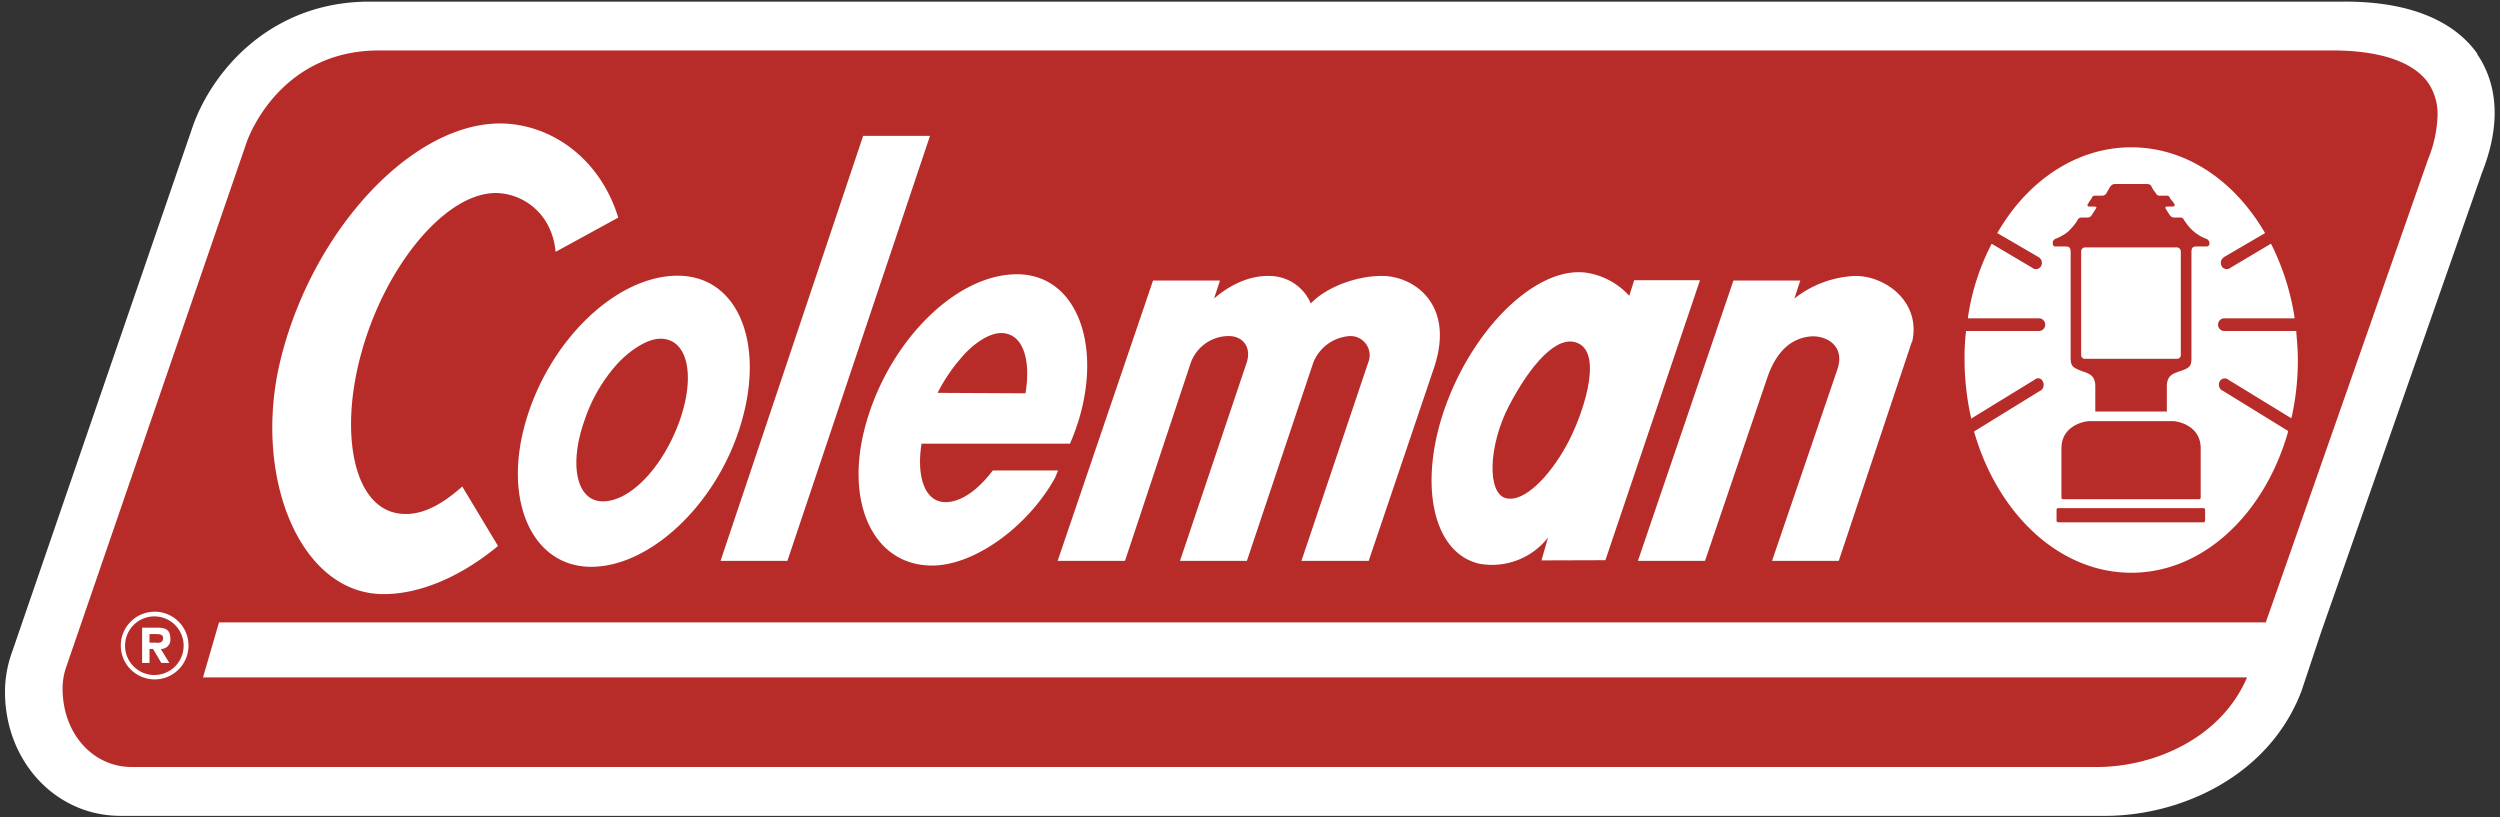
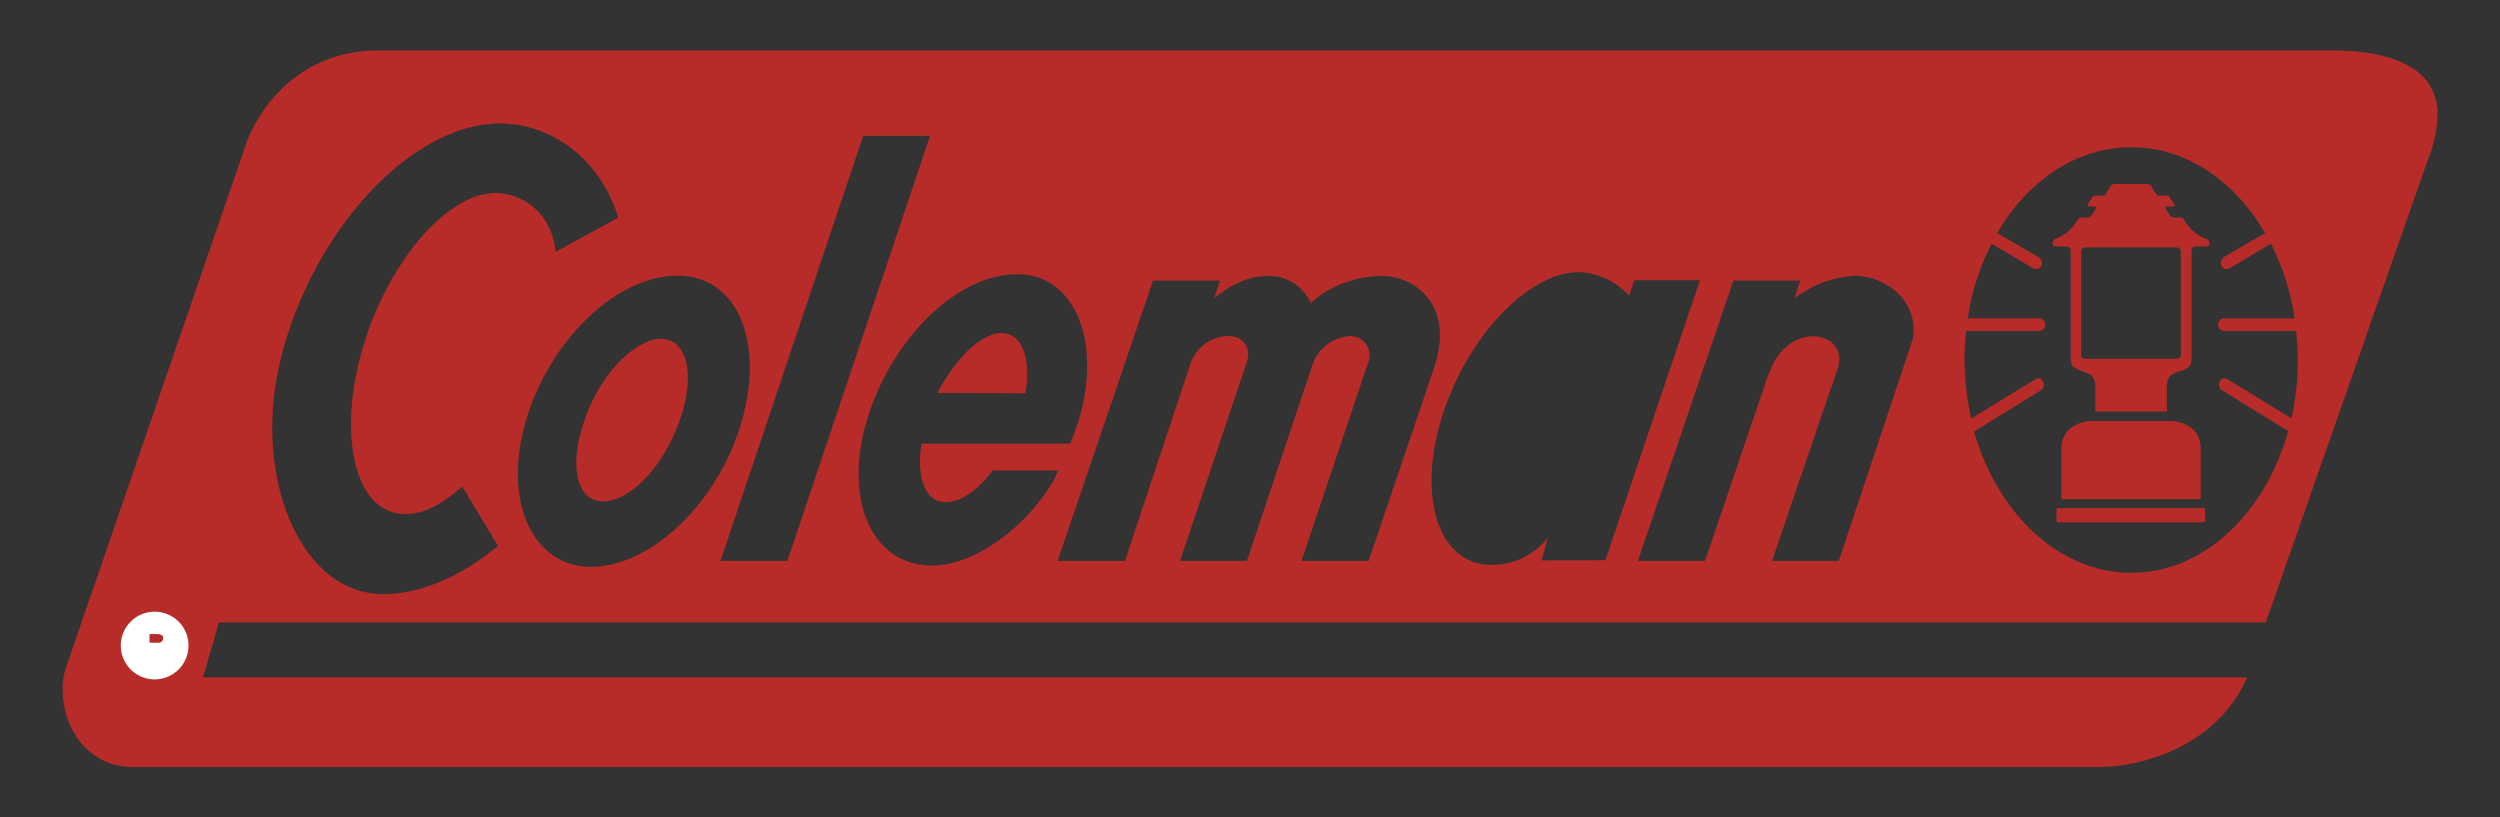
<svg xmlns="http://www.w3.org/2000/svg" id="Layer_1" data-name="Layer 1" width="500" height="163.49" viewBox="0 0 500 163.49">
  <rect x="0" y="0" width="500" height="163.49" fill="#333333" stroke="none" />
  <g id="logo">
    <g id="g185">
      <g id="g171">
-         <path id="path153" d="M495.52,10.82C492.15,6,484.7.15,468.3.33h-395C54.32.61,42.8,13.74,38.68,24.91L2.21,131A23.35,23.35,0,0,0,1,138.36c0,13.91,10.14,24.81,23.08,24.81h397c14.7,0,32.52-7.66,39.14-24.76l.07-.18,4-12c0,.07,32.13-91.74,32.13-91.74,4.62-11.67,2-19.33-1-23.68Z" style="fill:#fff" />
        <g id="g169">
          <path id="path155" d="M132.09,67.74c-2.42,0-5.78,2-8.53,4.92a32,32,0,0,0-6.66,11.42c-3.13,8.82-1.65,16.19,3.68,16.19,5.58,0,12.11-7,15.37-16.19,3.17-9,1.6-16.34-3.86-16.34Z" style="fill:#b72c28" />
          <path id="path157" d="M485.7,16.66c-3-4.36-9.91-6.62-19.54-6.57H75.27c-18.33.32-24.92,15.48-25.95,18.39L13.26,133.35a12.84,12.84,0,0,0-.74,4.39c0,8.91,6,15.66,13.83,15.66H419.41c11.23,0,24.75-5.62,30-17.92H40.6l3.2-11H453.18a15,15,0,0,1,.53-1.57S485.56,32,485.63,31.81a25.06,25.06,0,0,0,1.88-8.69,11.13,11.13,0,0,0-1.81-6.46ZM76.77,118.82c-17,.07-26.48-24.09-20.53-47.4,6.47-25.54,26.14-46.73,43.81-46.73,10.25.07,20,7.07,23.6,18.83l-12.53,6.85c-.71-7.63-6.42-11.68-11.94-11.77C89,38.6,76.87,53.38,72.16,71,67.7,87.54,71,102.73,81,102.79c3.82.09,7.62-2.07,11.45-5.49l7.15,11.89c-7.43,6.18-15.65,9.63-22.81,9.63Zm41.46-5.46c-11.74,0-17.7-13.15-13.1-29,4.74-16.41,18.23-29.22,30.38-29.22,12,0,17.44,13.27,12.8,29.22-4.64,16.16-18.11,29-30.08,29Zm25.88-1.19,28.52-85H186l-28.52,85Zm42.3.94c-11.84,0-17.74-12.83-13.12-28.71,4.68-16.25,17.91-29.55,30.1-29.55,11.6,0,16.94,13.39,12.49,28.71A44.51,44.51,0,0,1,214,88.73H184.31c-1.06,6.71.69,11.7,4.8,11.7,3.1,0,6.49-2.42,9.45-6.34h13.05l-.6,1.47c-5.38,9.71-16.07,17.55-24.6,17.55Zm73.88-.94,13.34-39.63A3.84,3.84,0,0,0,270,67.21a8.44,8.44,0,0,0-7.35,5.33l-13.27,39.63H236l13.33-39.63c1-3-.66-5.33-3.61-5.33a8.08,8.08,0,0,0-7.56,5.33L225,112.17H211.53L230.61,56.1H244l-1.19,3.61c2.92-2.54,6.78-4.59,11-4.52a9,9,0,0,1,8.35,5.51c3.05-3.26,9.17-5.58,14.43-5.51,6,.06,14.5,5.51,10.23,18.32l-13.08,38.66Zm48-.09,1.25-4.34.15-.34A14.23,14.23,0,0,1,296,112.77c-9.75-2.1-12.58-16.85-6.46-32.69s18.8-27.4,28.4-25.42a14.58,14.58,0,0,1,7.82,4.4l.08.12,1-3.14H340l-18.92,56Zm74.09-43.75-14.63,43.84H354.41l13.08-38.34c1.66-4.9-2.64-7-5.84-6.49-2.78.41-6,2.1-8.09,7.9L341,112.18H327.58L346.69,56.1h13.37l-1.19,3.61A21,21,0,0,1,371,55.19c6.11-.06,13.22,5.21,11.44,13.14Zm75.93,15.16-.1.13-12.58-7.7-.06-.06a1.16,1.16,0,0,0-1.67.5,1.4,1.4,0,0,0,.53,1.75h.07l13.1,8.07v.23c-4.67,16.37-16.94,28.14-31.34,28.14s-26.7-11.76-31.42-28.14v-.13l13.26-8.17h.05a1.39,1.39,0,0,0,.44-1.75,1,1,0,0,0-1.56-.5l-.07.06L394.2,83.74v-.25a53.57,53.57,0,0,1-1.29-11.55,46.19,46.19,0,0,1,.28-5.59V66.2h14.59a1.27,1.27,0,0,0,0-2.54H393.6v-.25a46.23,46.23,0,0,1,4.67-14.53l.07-.13,8.25,4.89.06.07a1.19,1.19,0,0,0,1.6-.56,1.33,1.33,0,0,0-.54-1.73l-.1-.06-8.15-4.74.09-.16c6-10.35,15.78-17,26.7-17s20.59,6.62,26.67,17l.09.16-8.12,4.74-.06.06a1.32,1.32,0,0,0-.53,1.73,1.15,1.15,0,0,0,1.56.56l.09-.07,8.22-4.89.13.19a49.09,49.09,0,0,1,4.61,14.56v.16H444.73a1.28,1.28,0,0,0,0,2.54h14.53v.22c.15,1.82.31,3.6.31,5.52a52.68,52.68,0,0,1-1.25,11.55Z" style="fill:#b72c28" />
          <path id="path159" d="M200.2,66.61c-2.35,0-5.58,2.07-8.12,5.15a33.16,33.16,0,0,0-4.55,6.81l17.57.09C206.23,71.69,204.51,66.61,200.2,66.61Z" style="fill:#b72c28" />
          <path id="path161" d="M426.19,99.84h13.64a.33.33,0,0,0,.31-.32V89.67c0-4.46-4.38-5.45-5.7-5.45H418c-1.33,0-5.71,1-5.71,5.45v9.85c0,.16.15.32.22.32Z" style="fill:#b72c28" />
-           <path id="path163" d="M315.55,68.62c-4.12-1.82-9.48,4.36-13.78,12.59-4.14,8.05-4.33,17.4-.65,18.41s8.78-4.4,12.11-10.42C316.3,83.75,320.85,70.88,315.55,68.62Z" style="fill:#b72c28" />
          <path id="path165" d="M441.22,47.75A8.52,8.52,0,0,1,437,44.26l-.12-.13c-.29-.49-.34-.62-.89-.62h-1.18a1.1,1.1,0,0,1-.88-.54,15.34,15.34,0,0,1-.83-1.32c-.06-.22.07-.34.38-.34h1.08a.34.34,0,0,0,.31-.54,9.41,9.41,0,0,0-.79-1c-.21-.54-.38-.64-.84-.64H432a.77.77,0,0,1-.83-.5,7.58,7.58,0,0,1-.78-1.13l-.06-.15c-.07-.07-.07-.07-.07-.16-.22-.39-.88-.39-.88-.39H423a1.09,1.09,0,0,0-.84.39.6.6,0,0,1-.16.16l-.06.15c-.22.38-.53.91-.65,1.13a.93.93,0,0,1-.82.5h-1.33c-.52,0-.65.09-.87.64a6.94,6.94,0,0,0-.66,1c-.25.29-.07.54.22.54h1c.4,0,.53.13.4.34s-.65,1-.84,1.32a1,1,0,0,1-.81.54h-1.2c-.53,0-.63.13-.94.62l-.07.13a12.25,12.25,0,0,1-1.91,2.2,10,10,0,0,1-2.32,1.29.88.88,0,0,0-.59.94c0,.47.28.6.53.6H413c1.13,0,1.13.41,1.13,1.54V71.41c0,1.7.29,2,1.79,2.63s3.14.69,3.14,3.26v5h14.31v-5c0-2.57,1.69-2.67,3.2-3.26s1.72-.94,1.72-2.63V50.83c0-1.13,0-1.54,1.13-1.54h1.89a.57.57,0,0,0,.59-.6,1,1,0,0,0-.66-.94ZM436.16,71a.73.73,0,0,1-.76.76H416.93a.74.74,0,0,1-.7-.76V50.24a.8.8,0,0,1,.79-.76H435.4a.81.81,0,0,1,.76.76Z" style="fill:#b72c28" />
          <path id="path167" d="M440.73,101.63H411.65a.34.34,0,0,0-.34.29v2.22a.35.35,0,0,0,.34.32h29.08a.34.34,0,0,0,.29-.32v-2.22a.33.33,0,0,0-.29-.29Z" style="fill:#b72c28" />
        </g>
      </g>
      <g id="g177">
        <path id="path173" d="M30.93,122.34a6.77,6.77,0,1,0,6.77,6.77A6.76,6.76,0,0,0,30.93,122.34Z" style="fill:#fff" />
-         <path id="path175" d="M30.88,135a5.86,5.86,0,1,1,5.85-5.86A5.86,5.86,0,0,1,30.88,135Z" style="fill:#b72c28" />
+         <path id="path175" d="M30.88,135A5.86,5.86,0,0,1,30.88,135Z" style="fill:#b72c28" />
      </g>
      <g id="g183">
        <path id="path179" d="M34.07,127.7c0-1.87-1.1-2.17-2.73-2.17H28.42v7.06H29.9v-2.8h.71l1.65,2.8h1.61l-1.71-2.8a1.86,1.86,0,0,0,1.91-2.09Z" style="fill:#fff" />
        <path id="path181" d="M31.37,128.53H29.9v-1.72H31c.69,0,1.63,0,1.63.77s-.48,1-1.27,1Z" style="fill:#b72c28" />
      </g>
    </g>
  </g>
</svg>